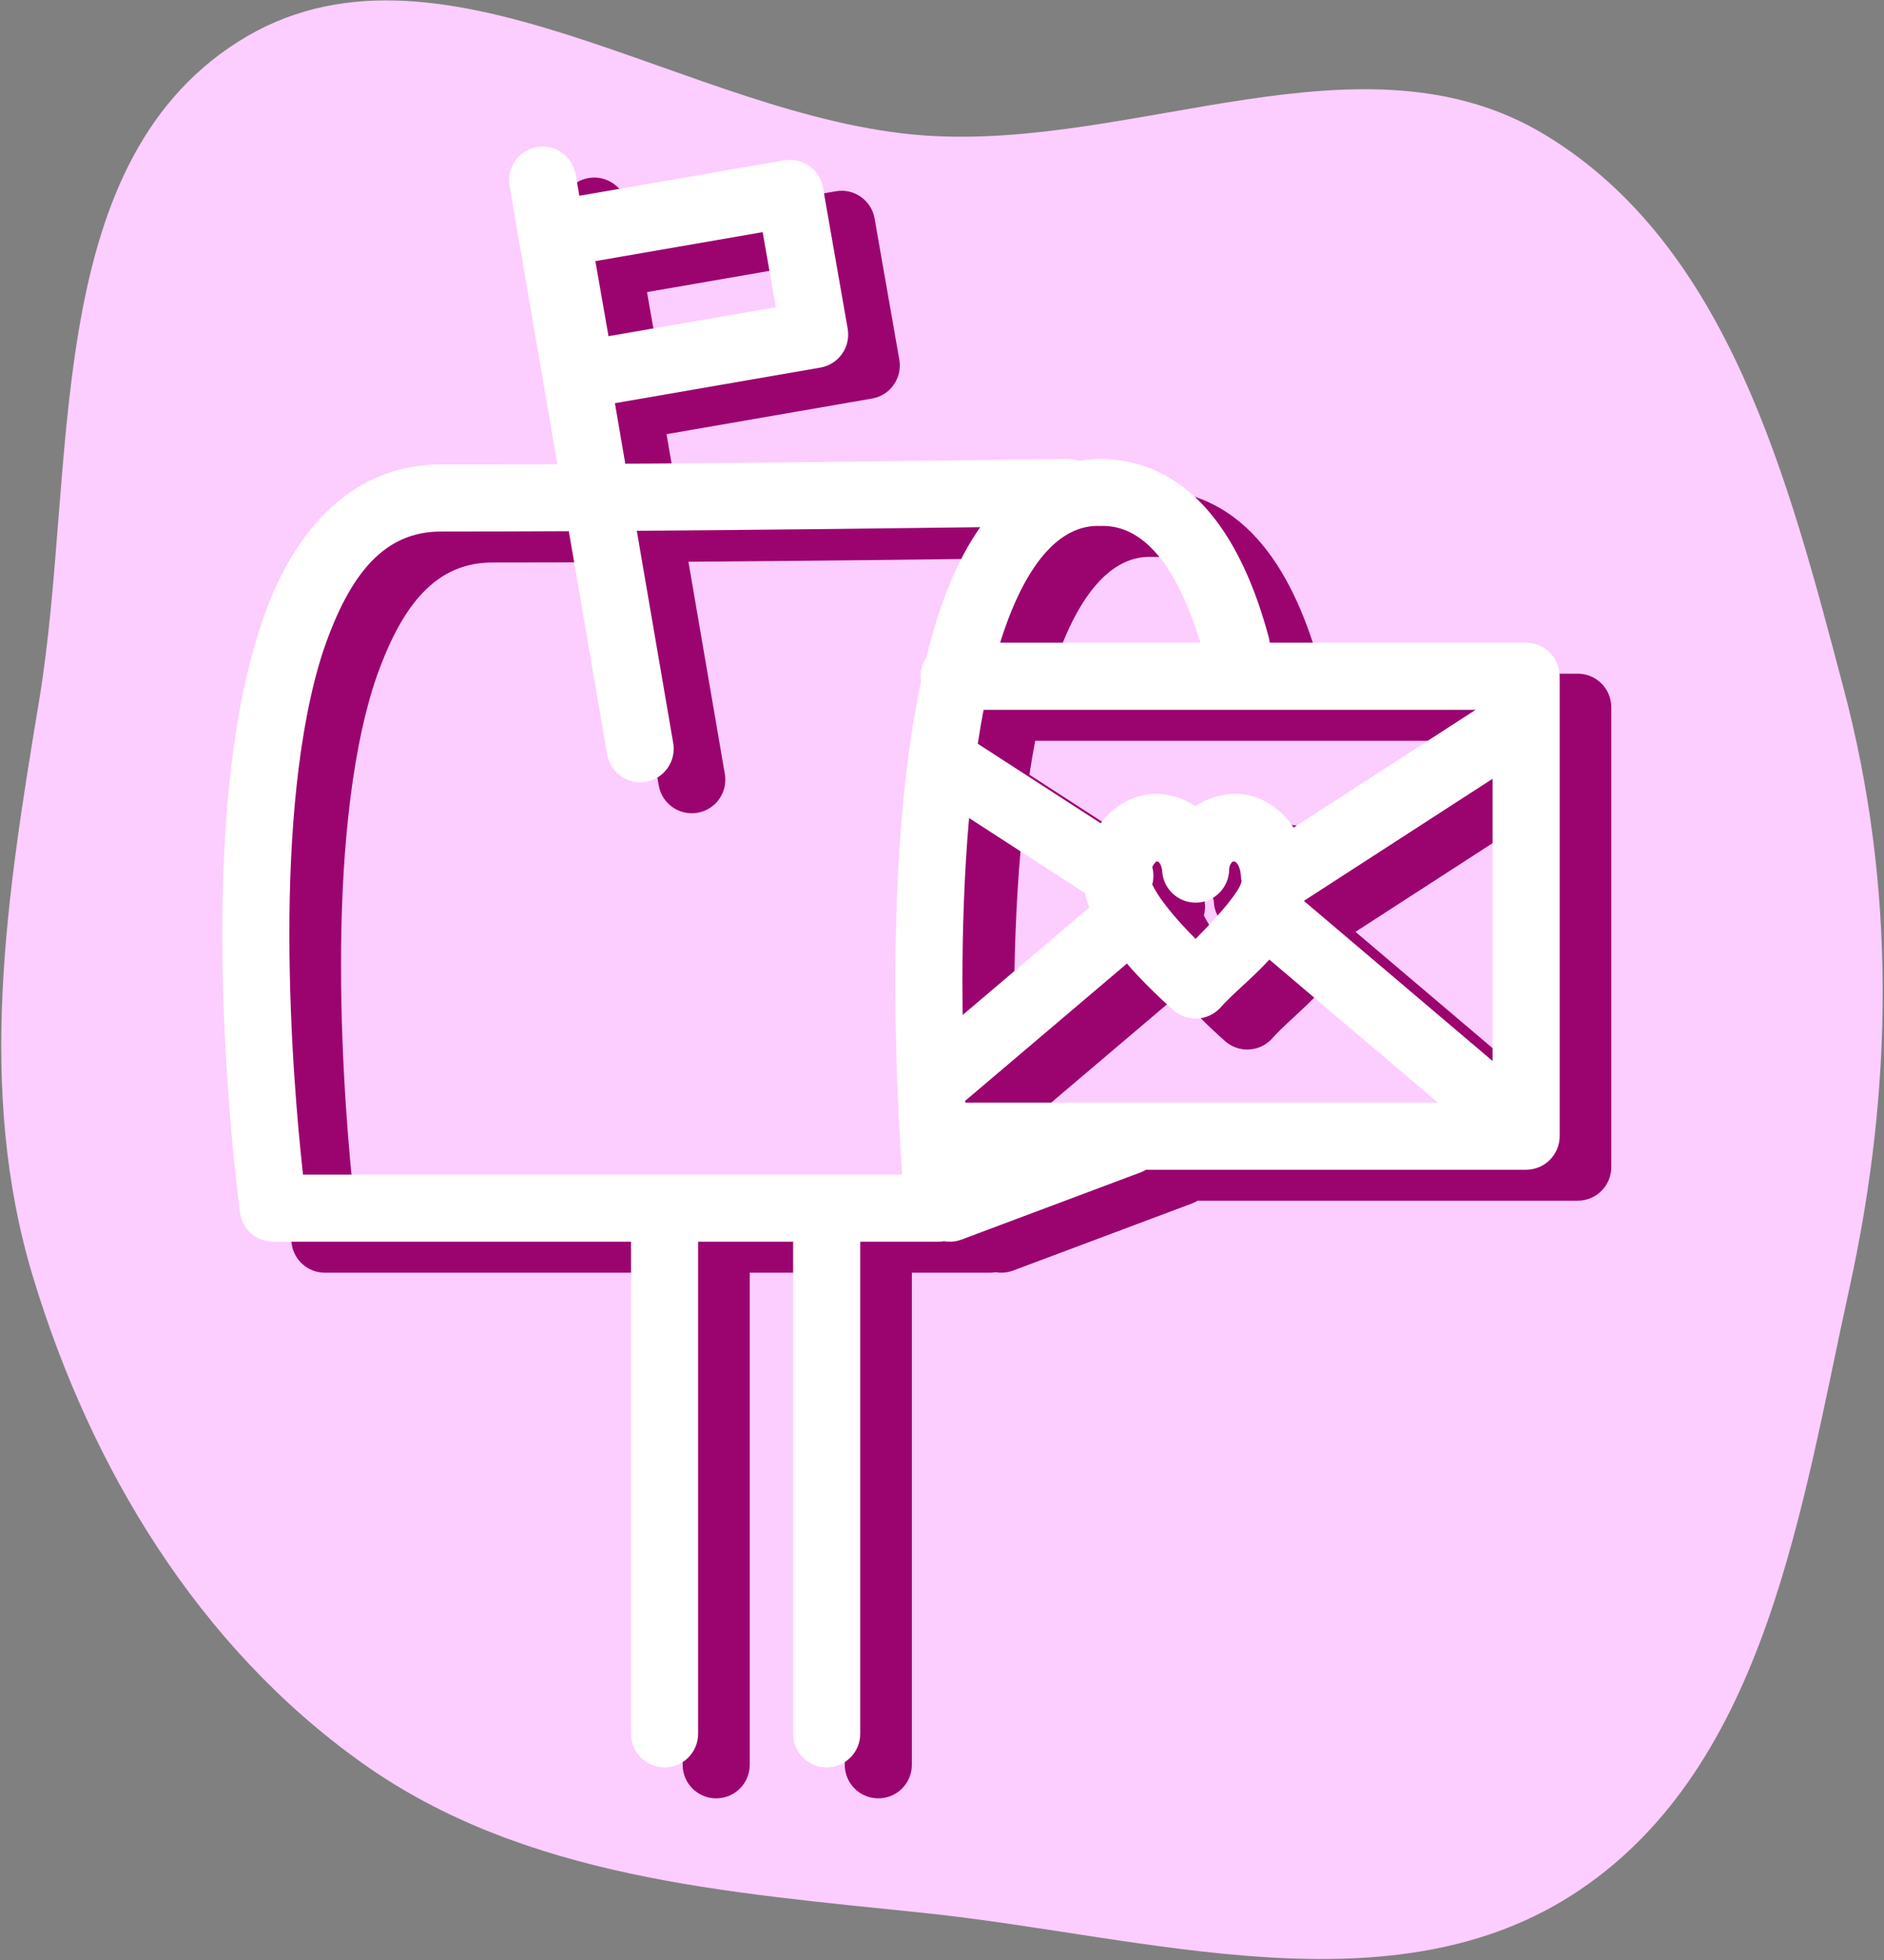
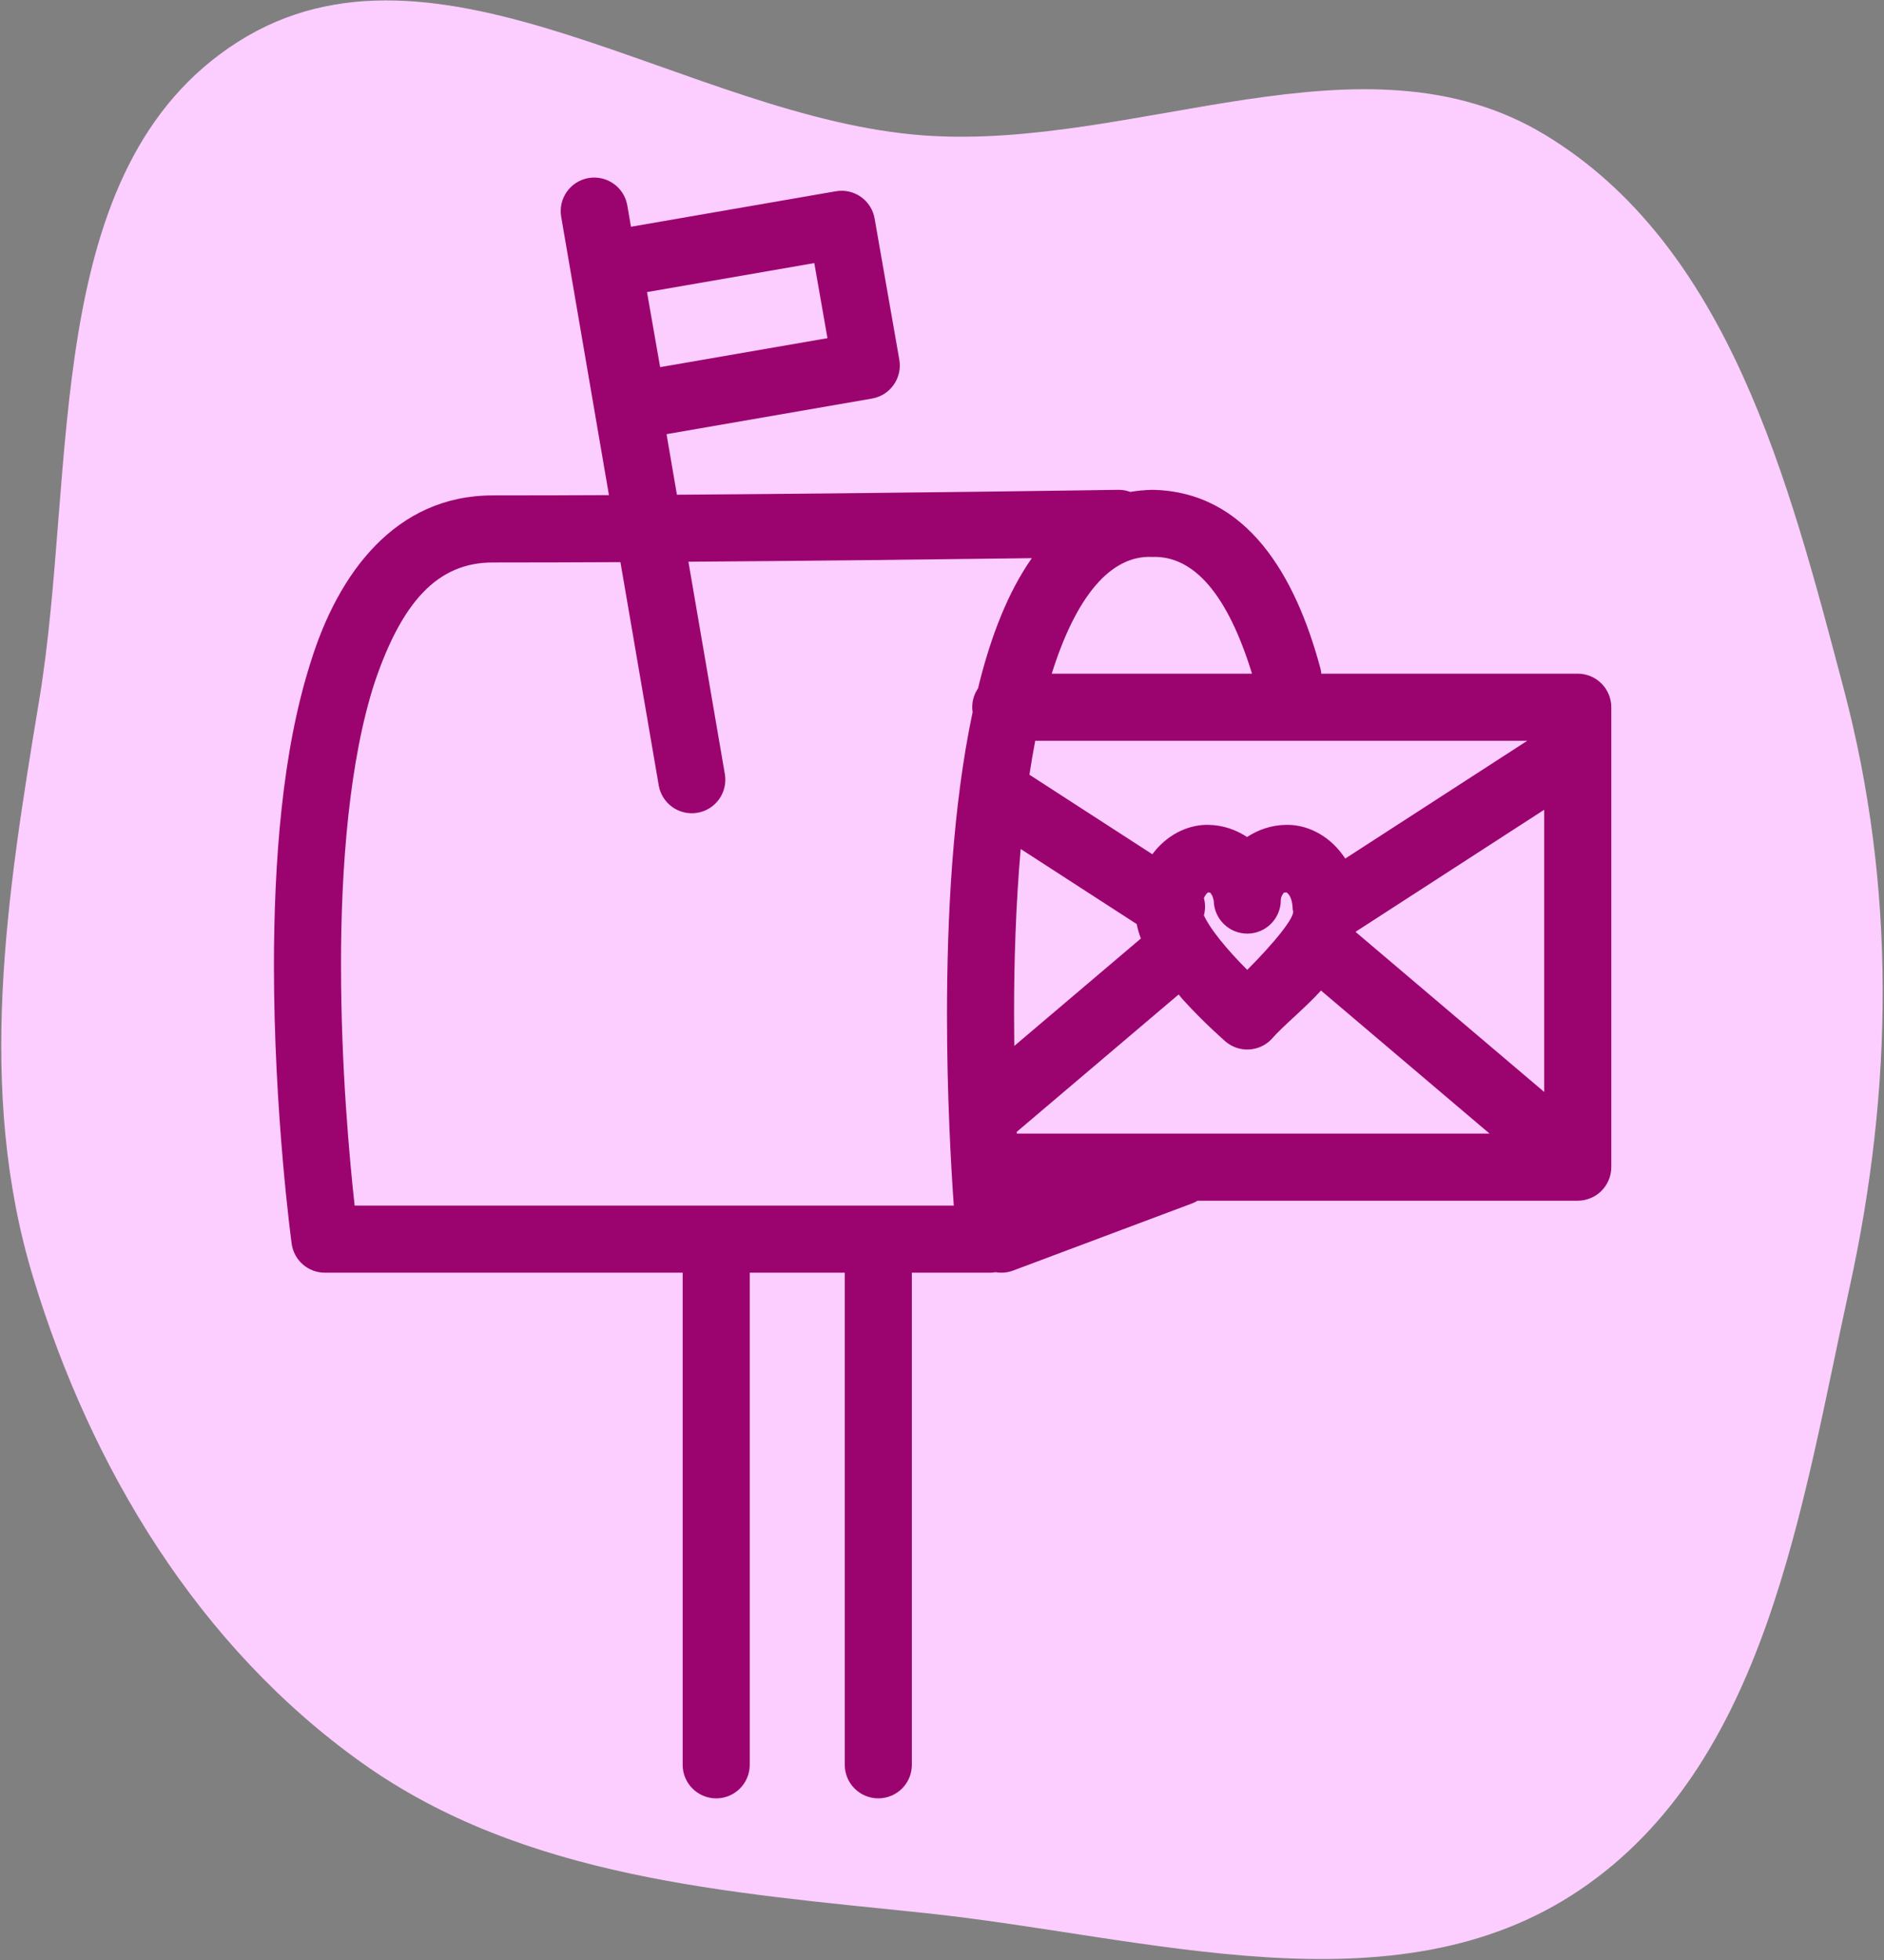
<svg xmlns="http://www.w3.org/2000/svg" fill="none" viewBox="0 0 1348 1402" height="1402" width="1348">
  <rect x="0" y="0" width="1348" height="1402" fill="#808080" stroke="none" />
  <path fill="#FCCDFF" d="M661.5 1368.3C820.933 1384.95 997.488 1441.5 1130.34 1351.81C1263.88 1261.64 1288.64 1078.88 1323.24 921.513C1354.7 778.434 1356.67 634.424 1319.21 492.796C1279.83 343.87 1236.94 175.574 1104.96 96.13C975.136 17.985 812.651 107.581 661.5 96.899C492.443 84.951 312.945 -61.045 170.033 30.054C28.393 120.342 55.499 334.97 28.061 500.683C5.005 639.931 -17.277 778.67 23.72 913.728C65.322 1050.78 142.153 1177.65 258.788 1260.79C374.768 1343.45 519.846 1353.51 661.5 1368.3Z" />
  <path fill="#9B046F" d="M1145.84 488.88C1141.38 484.405 1135.21 481.848 1128.88 481.848C1128.88 481.848 1058.82 481.848 972.641 481.848C963.731 481.848 954.615 481.848 945.418 481.848C945.286 480.541 945.069 479.228 944.71 477.918C926.981 411.882 892.273 351.474 824.424 350.358C818.968 350.476 813.754 351.01 808.72 351.85C806.018 350.855 803.109 350.313 800.062 350.358C799.708 350.358 643.044 352.789 484.336 353.855L476.907 310.539L623.919 285.072C630.224 283.976 635.761 280.482 639.435 275.234C643.128 269.989 644.556 263.609 643.46 257.287L625.782 156.304C623.497 143.253 611.104 134.533 598.053 136.802L451.452 162.184L448.835 146.946C446.586 133.876 434.176 125.103 421.106 127.352C408.055 129.581 399.282 141.993 401.534 155.061L435.692 354.133C407.192 354.268 379.142 354.346 352.459 354.344C282.912 354.38 241.989 410.035 222.391 473.314C201.647 537.812 196.093 617.452 196 690.324C196.02 797.16 208.612 888.927 208.685 889.57C210.313 901.486 220.435 910.317 232.46 910.317H488.44V1262.31C488.44 1275.56 499.186 1286.31 512.44 1286.31C525.69 1286.31 536.436 1275.56 536.436 1262.31V910.315H604.428V1262.31C604.428 1275.56 615.177 1286.3 628.427 1286.3C641.7 1286.3 652.427 1275.56 652.427 1262.31V910.315H708.43C709.771 910.315 711.095 910.168 712.397 909.952C716.45 910.652 720.736 910.34 724.863 908.794L852.845 860.801C854.275 860.267 855.613 859.59 856.878 858.828C985.672 858.828 1128.88 858.828 1128.88 858.828C1135.2 858.828 1141.38 856.267 1145.84 851.787C1150.32 847.326 1152.88 841.133 1152.88 834.829V505.844C1152.88 499.522 1150.32 493.344 1145.84 488.88ZM592.043 241.878L472.326 262.605L462.929 208.917L582.633 188.179L592.043 241.878ZM863.411 639.127C863.759 638.756 864.099 638.475 864.392 638.259C867.141 638.694 865.539 638.542 867.107 640.187C867.635 641.154 868.094 642.691 868.296 643.785L868.439 644.482C868.83 657.589 879.66 667.97 892.77 667.787C905.875 667.607 916.421 656.914 916.421 643.807C916.328 643.754 916.547 641.615 917.568 639.951C919.049 638.554 916.977 638.795 920.39 638.261C921.832 639.256 924.693 641.575 924.955 650.899V650.992C927.74 655.048 910.926 675.196 892.391 693.72C889.074 690.4 885.507 686.698 881.943 682.76C875.458 675.632 869.134 667.826 865.007 661.282C863.447 658.848 862.219 656.608 861.373 654.801C862.497 650.683 862.463 646.393 861.401 642.362C862.053 640.833 862.804 639.855 863.411 639.127ZM813.279 660.931C814.038 664.568 815.055 668.012 816.286 671.286C801.265 684.034 762.09 717.269 725.709 748.138C725.616 740.706 725.56 733.12 725.56 725.382C725.532 687.775 726.822 646.927 730.307 607.26C762.225 627.909 795.916 649.702 813.279 660.931ZM727.536 810.826C727.516 810.408 727.497 809.992 727.483 809.567C766.66 776.331 820.846 730.371 843.307 711.316C844.347 712.547 845.379 713.778 846.399 715.015C861.66 731.813 876.299 744.456 876.72 744.847C886.243 753.088 900.537 752.557 909.439 743.635C918.287 733.432 932.44 722.388 945.179 708.514L1065.78 810.824C978.03 810.826 819.589 810.826 727.536 810.826ZM1104.88 781.045L970.106 666.724C970.145 666.584 970.168 666.432 970.207 666.289L1104.88 579.182V781.045ZM1092.77 529.843L962.511 614.105C952.603 598.83 936.963 590.103 921.407 589.979L920.494 589.999C909.633 590.066 900.005 593.608 892.27 598.681C884.65 593.653 875.163 590.114 864.38 589.999L863.45 589.979C848.94 590.103 834.411 597.667 824.489 611.01C801.006 595.826 766.115 573.26 736.548 554.126C737.798 545.854 739.187 537.761 740.702 529.843C845.202 529.843 1018.15 529.843 1092.77 529.843ZM895.806 481.848C845.112 481.848 794.308 481.848 752.525 481.848C770.019 426.063 794.893 396.959 824.424 398.353C854.337 397.277 878.511 425.549 895.806 481.848ZM268.071 488.096C287.39 431.125 312.688 402.322 352.462 402.339C381.717 402.339 412.606 402.244 443.922 402.083L471.322 561.755C473.568 574.826 485.978 583.598 499.029 581.352C512.097 579.123 520.872 566.713 518.623 553.643L492.567 401.791C586.916 401.131 679.568 400.015 738.268 399.23C721.023 423.744 709.22 455.077 700.942 487.59C700.543 489.15 700.183 490.761 699.798 492.335C697.17 496.189 695.627 500.835 695.627 505.85C695.627 507.041 695.745 508.205 695.914 509.355C681.471 577.53 677.618 656.661 677.567 725.384C677.567 783.187 680.386 833.364 682.441 862.322H253.747C250.163 829.997 243.987 763.64 243.998 690.327C243.925 620.171 249.921 543.827 268.071 488.096Z" />
-   <path fill="white" d="M1108.9 466.732C1104.44 462.258 1098.26 459.7 1091.94 459.7C1091.94 459.7 1021.88 459.7 935.701 459.7C926.79 459.7 917.675 459.7 908.477 459.7C908.345 458.393 908.129 457.08 907.769 455.77C890.041 389.734 855.332 329.326 787.483 328.21C782.028 328.328 776.813 328.862 771.779 329.702C769.078 328.707 766.169 328.165 763.122 328.21C762.768 328.21 606.104 330.641 447.396 331.707L439.967 288.391L586.978 262.925C593.283 261.828 598.821 258.334 602.494 253.086C606.188 247.841 607.616 241.461 606.52 235.139L588.842 134.156C586.557 121.105 574.164 112.385 561.113 114.654L414.512 140.036L411.895 124.798C409.646 111.728 397.236 102.955 384.165 105.204C371.115 107.433 362.342 119.845 364.593 132.913L398.751 331.985C370.252 332.12 342.202 332.198 315.518 332.196C245.972 332.232 205.048 387.887 185.451 451.166C164.707 515.664 159.152 595.305 159.06 668.176C159.079 775.012 171.672 866.779 171.745 867.422C173.373 879.338 183.494 888.169 195.519 888.169H451.5V1240.16C451.5 1253.41 462.246 1264.16 475.499 1264.16C488.75 1264.16 499.496 1253.41 499.496 1240.16V888.167H567.488V1240.16C567.488 1253.41 578.237 1264.15 591.487 1264.15C604.76 1264.15 615.486 1253.41 615.486 1240.16V888.167H671.49C672.831 888.167 674.155 888.02 675.456 887.804C679.509 888.504 683.796 888.192 687.922 886.646L815.904 838.653C817.335 838.119 818.673 837.442 819.938 836.68C948.732 836.68 1091.94 836.68 1091.94 836.68C1098.26 836.68 1104.44 834.119 1108.9 829.639C1113.38 825.178 1115.94 818.985 1115.94 812.681V483.696C1115.94 477.374 1113.38 471.196 1108.9 466.732ZM555.103 219.73L435.385 240.457L425.988 186.77L545.692 166.031L555.103 219.73ZM826.47 616.979C826.819 616.608 827.159 616.327 827.451 616.111C830.2 616.546 828.598 616.395 830.167 618.039C830.695 619.006 831.153 620.543 831.356 621.637L831.499 622.334C831.89 635.441 842.72 645.822 855.83 645.639C868.934 645.459 879.481 634.766 879.481 621.659C879.388 621.606 879.607 619.467 880.627 617.803C882.109 616.406 880.037 616.647 883.449 616.113C884.891 617.108 887.753 619.427 888.014 628.751V628.844C890.8 632.9 873.985 653.048 855.45 671.572C852.134 668.252 848.567 664.55 845.002 660.612C838.518 653.484 832.193 645.678 828.067 639.134C826.507 636.7 825.278 634.46 824.432 632.653C825.557 628.535 825.523 624.245 824.461 620.214C825.113 618.685 825.863 617.707 826.47 616.979ZM776.338 638.783C777.097 642.42 778.115 645.864 779.346 649.138C764.325 661.886 725.15 695.121 688.768 725.99C688.676 718.558 688.619 710.972 688.619 703.234C688.591 665.627 689.882 624.779 693.367 585.112C725.284 605.761 758.976 627.554 776.338 638.783ZM690.596 788.679C690.576 788.26 690.556 787.844 690.542 787.419C729.72 754.183 783.905 708.223 806.367 689.168C807.407 690.399 808.439 691.63 809.459 692.867C824.719 709.665 839.358 722.308 839.78 722.699C849.303 730.94 863.596 730.409 872.498 721.487C881.347 711.284 895.5 700.24 908.239 686.366L1028.84 788.676C941.089 788.678 782.649 788.679 690.596 788.679ZM1067.94 758.897L933.165 644.576C933.205 644.436 933.227 644.284 933.267 644.141L1067.94 557.035V758.897ZM1055.83 507.695L925.57 591.957C915.662 576.683 900.022 567.955 884.467 567.831L883.553 567.851C872.692 567.918 863.065 571.46 855.329 576.534C847.709 571.505 838.223 567.966 827.44 567.851L826.51 567.831C812 567.955 797.47 575.519 787.548 588.862C764.066 573.678 729.175 551.112 699.607 531.978C700.858 523.706 702.247 515.613 703.762 507.695C808.261 507.695 981.212 507.695 1055.83 507.695ZM858.866 459.7C808.171 459.7 757.368 459.7 715.584 459.7C733.079 403.915 757.952 374.811 787.483 376.205C817.397 375.129 841.57 403.401 858.866 459.7ZM231.13 465.948C250.449 408.977 275.747 380.174 315.521 380.191C344.777 380.191 375.665 380.096 406.981 379.936L434.382 539.607C436.628 552.678 449.038 561.45 462.088 559.205C475.156 556.976 483.932 544.566 481.683 531.495L455.626 379.643C549.976 378.983 642.628 377.867 701.327 377.082C684.083 401.596 672.28 432.929 664.002 465.442C663.603 467.002 663.243 468.613 662.858 470.187C660.23 474.041 658.686 478.687 658.686 483.702C658.686 484.893 658.805 486.057 658.973 487.207C644.531 555.382 640.677 634.513 640.627 703.236C640.627 761.039 643.446 811.216 645.501 840.174H216.806C213.222 807.849 207.047 741.492 207.058 668.179C206.985 598.023 212.981 521.679 231.13 465.948Z" />
</svg>